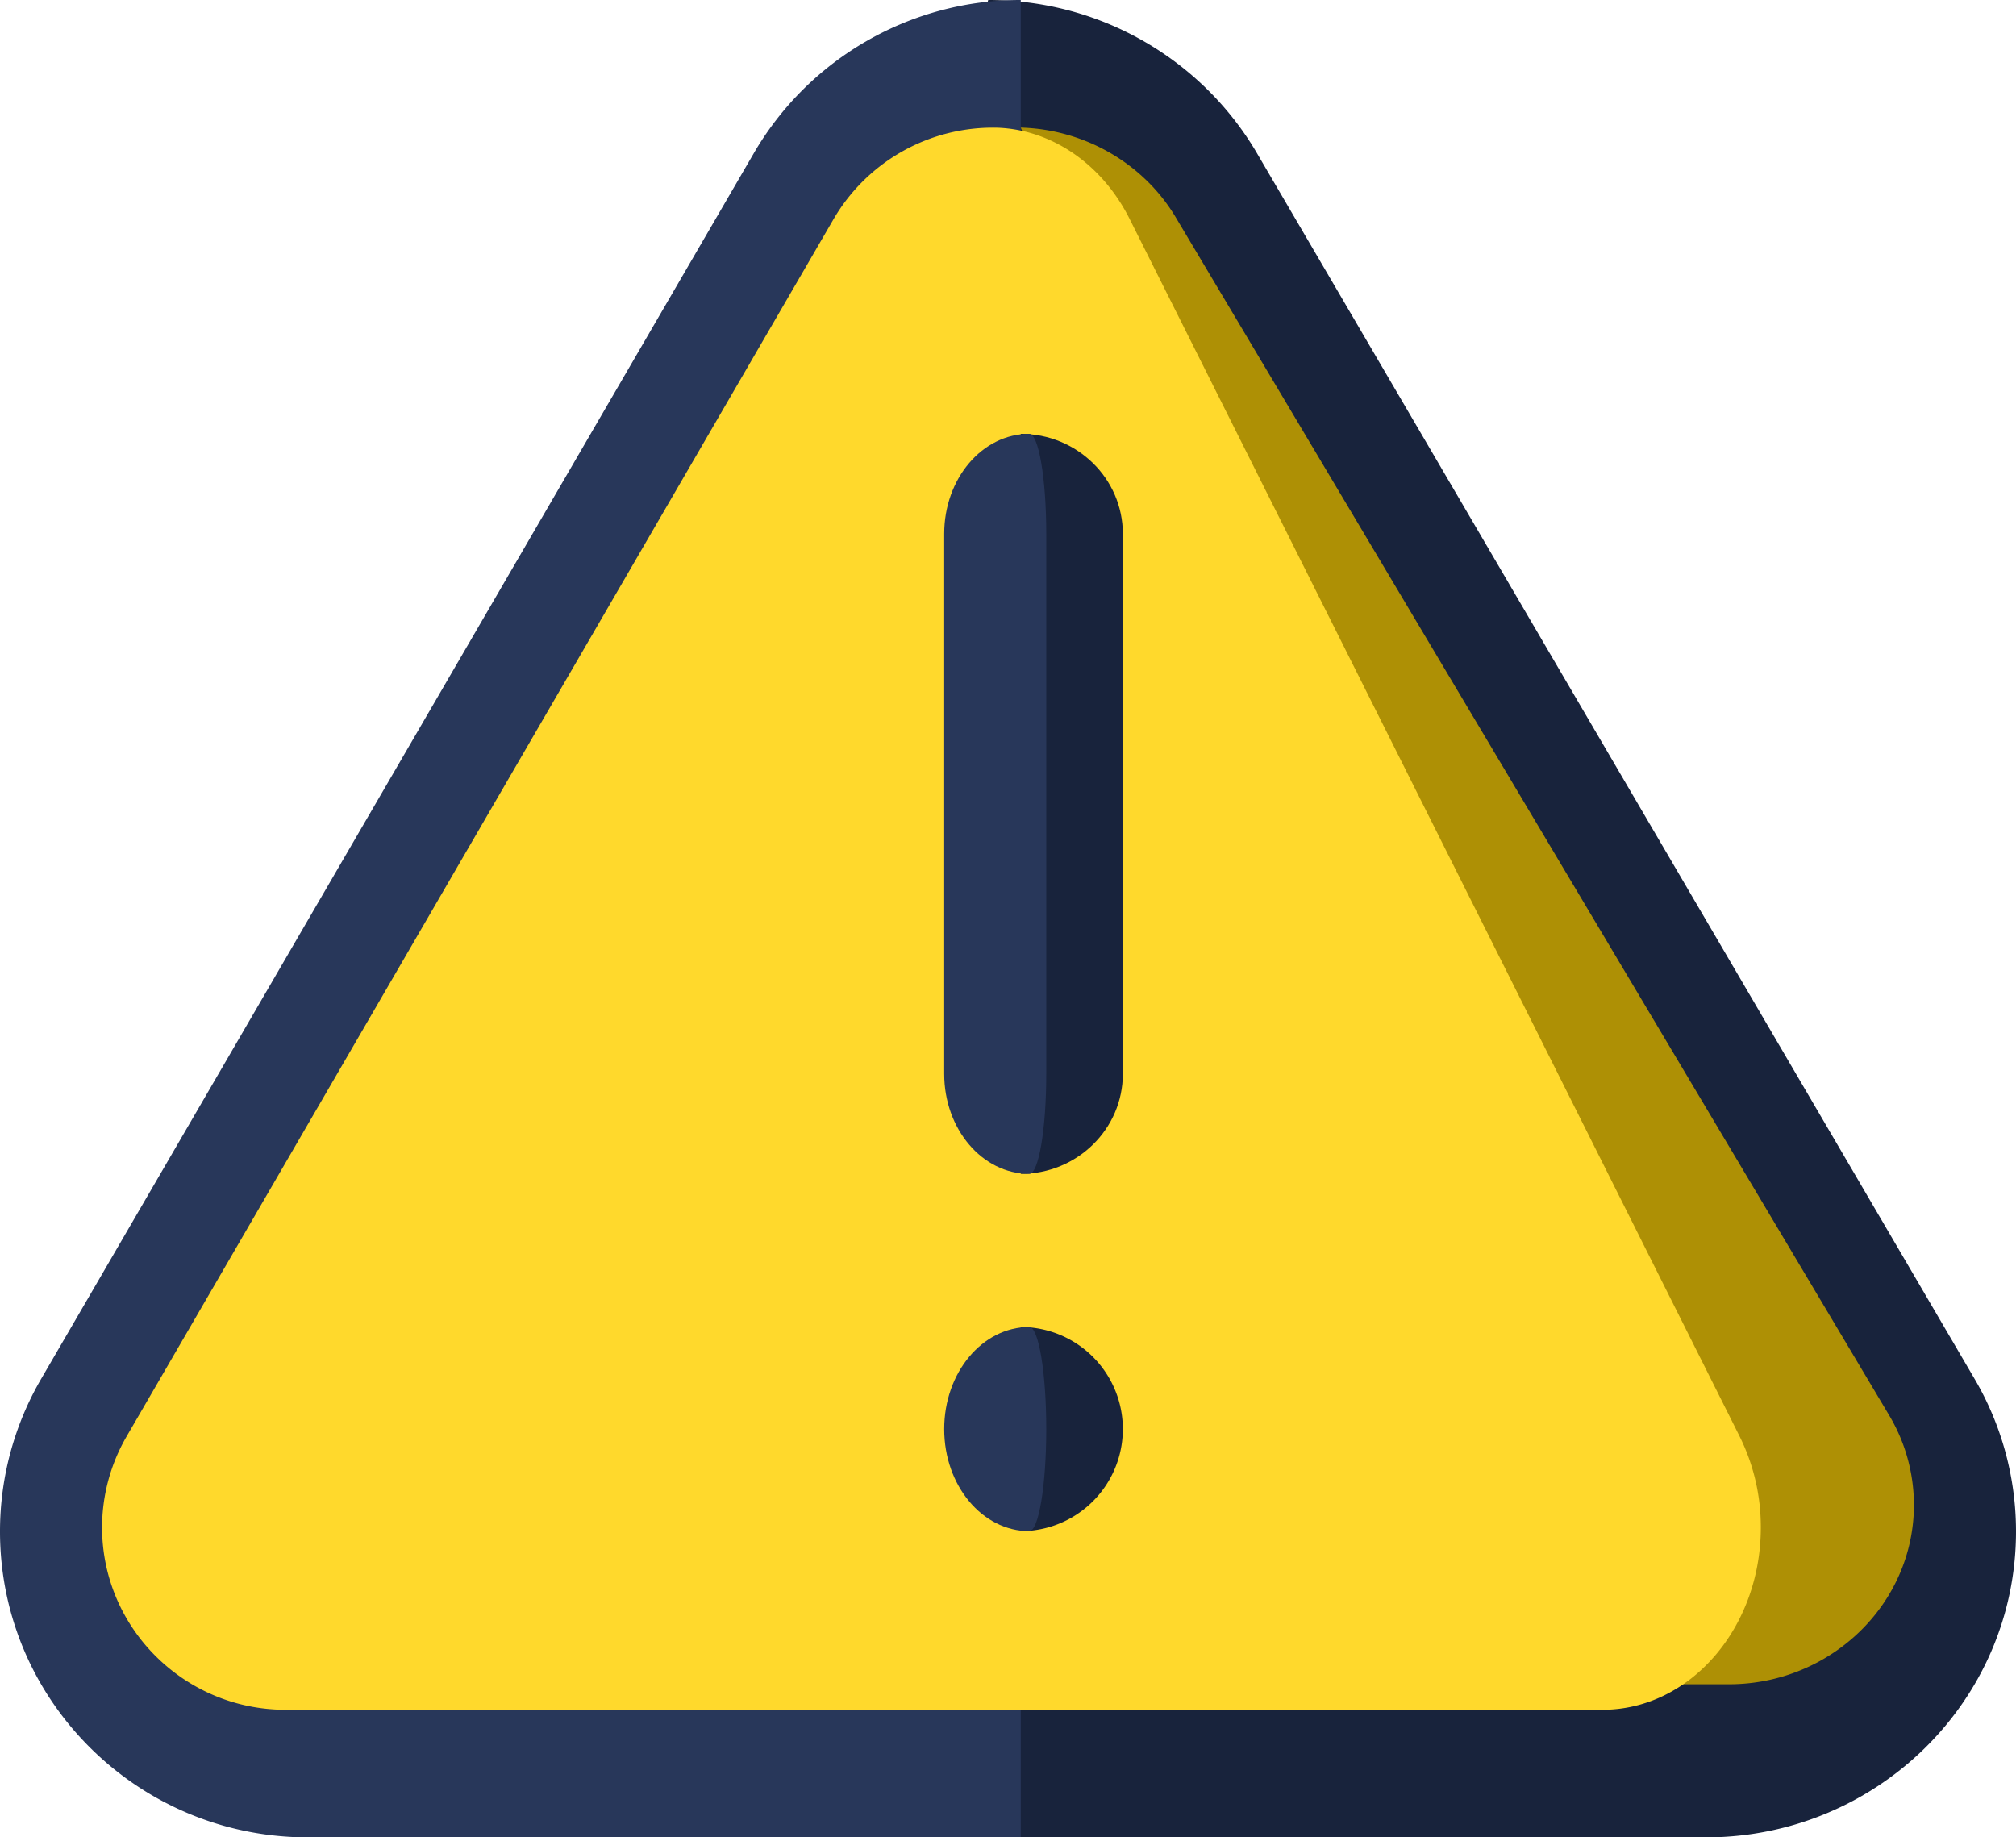
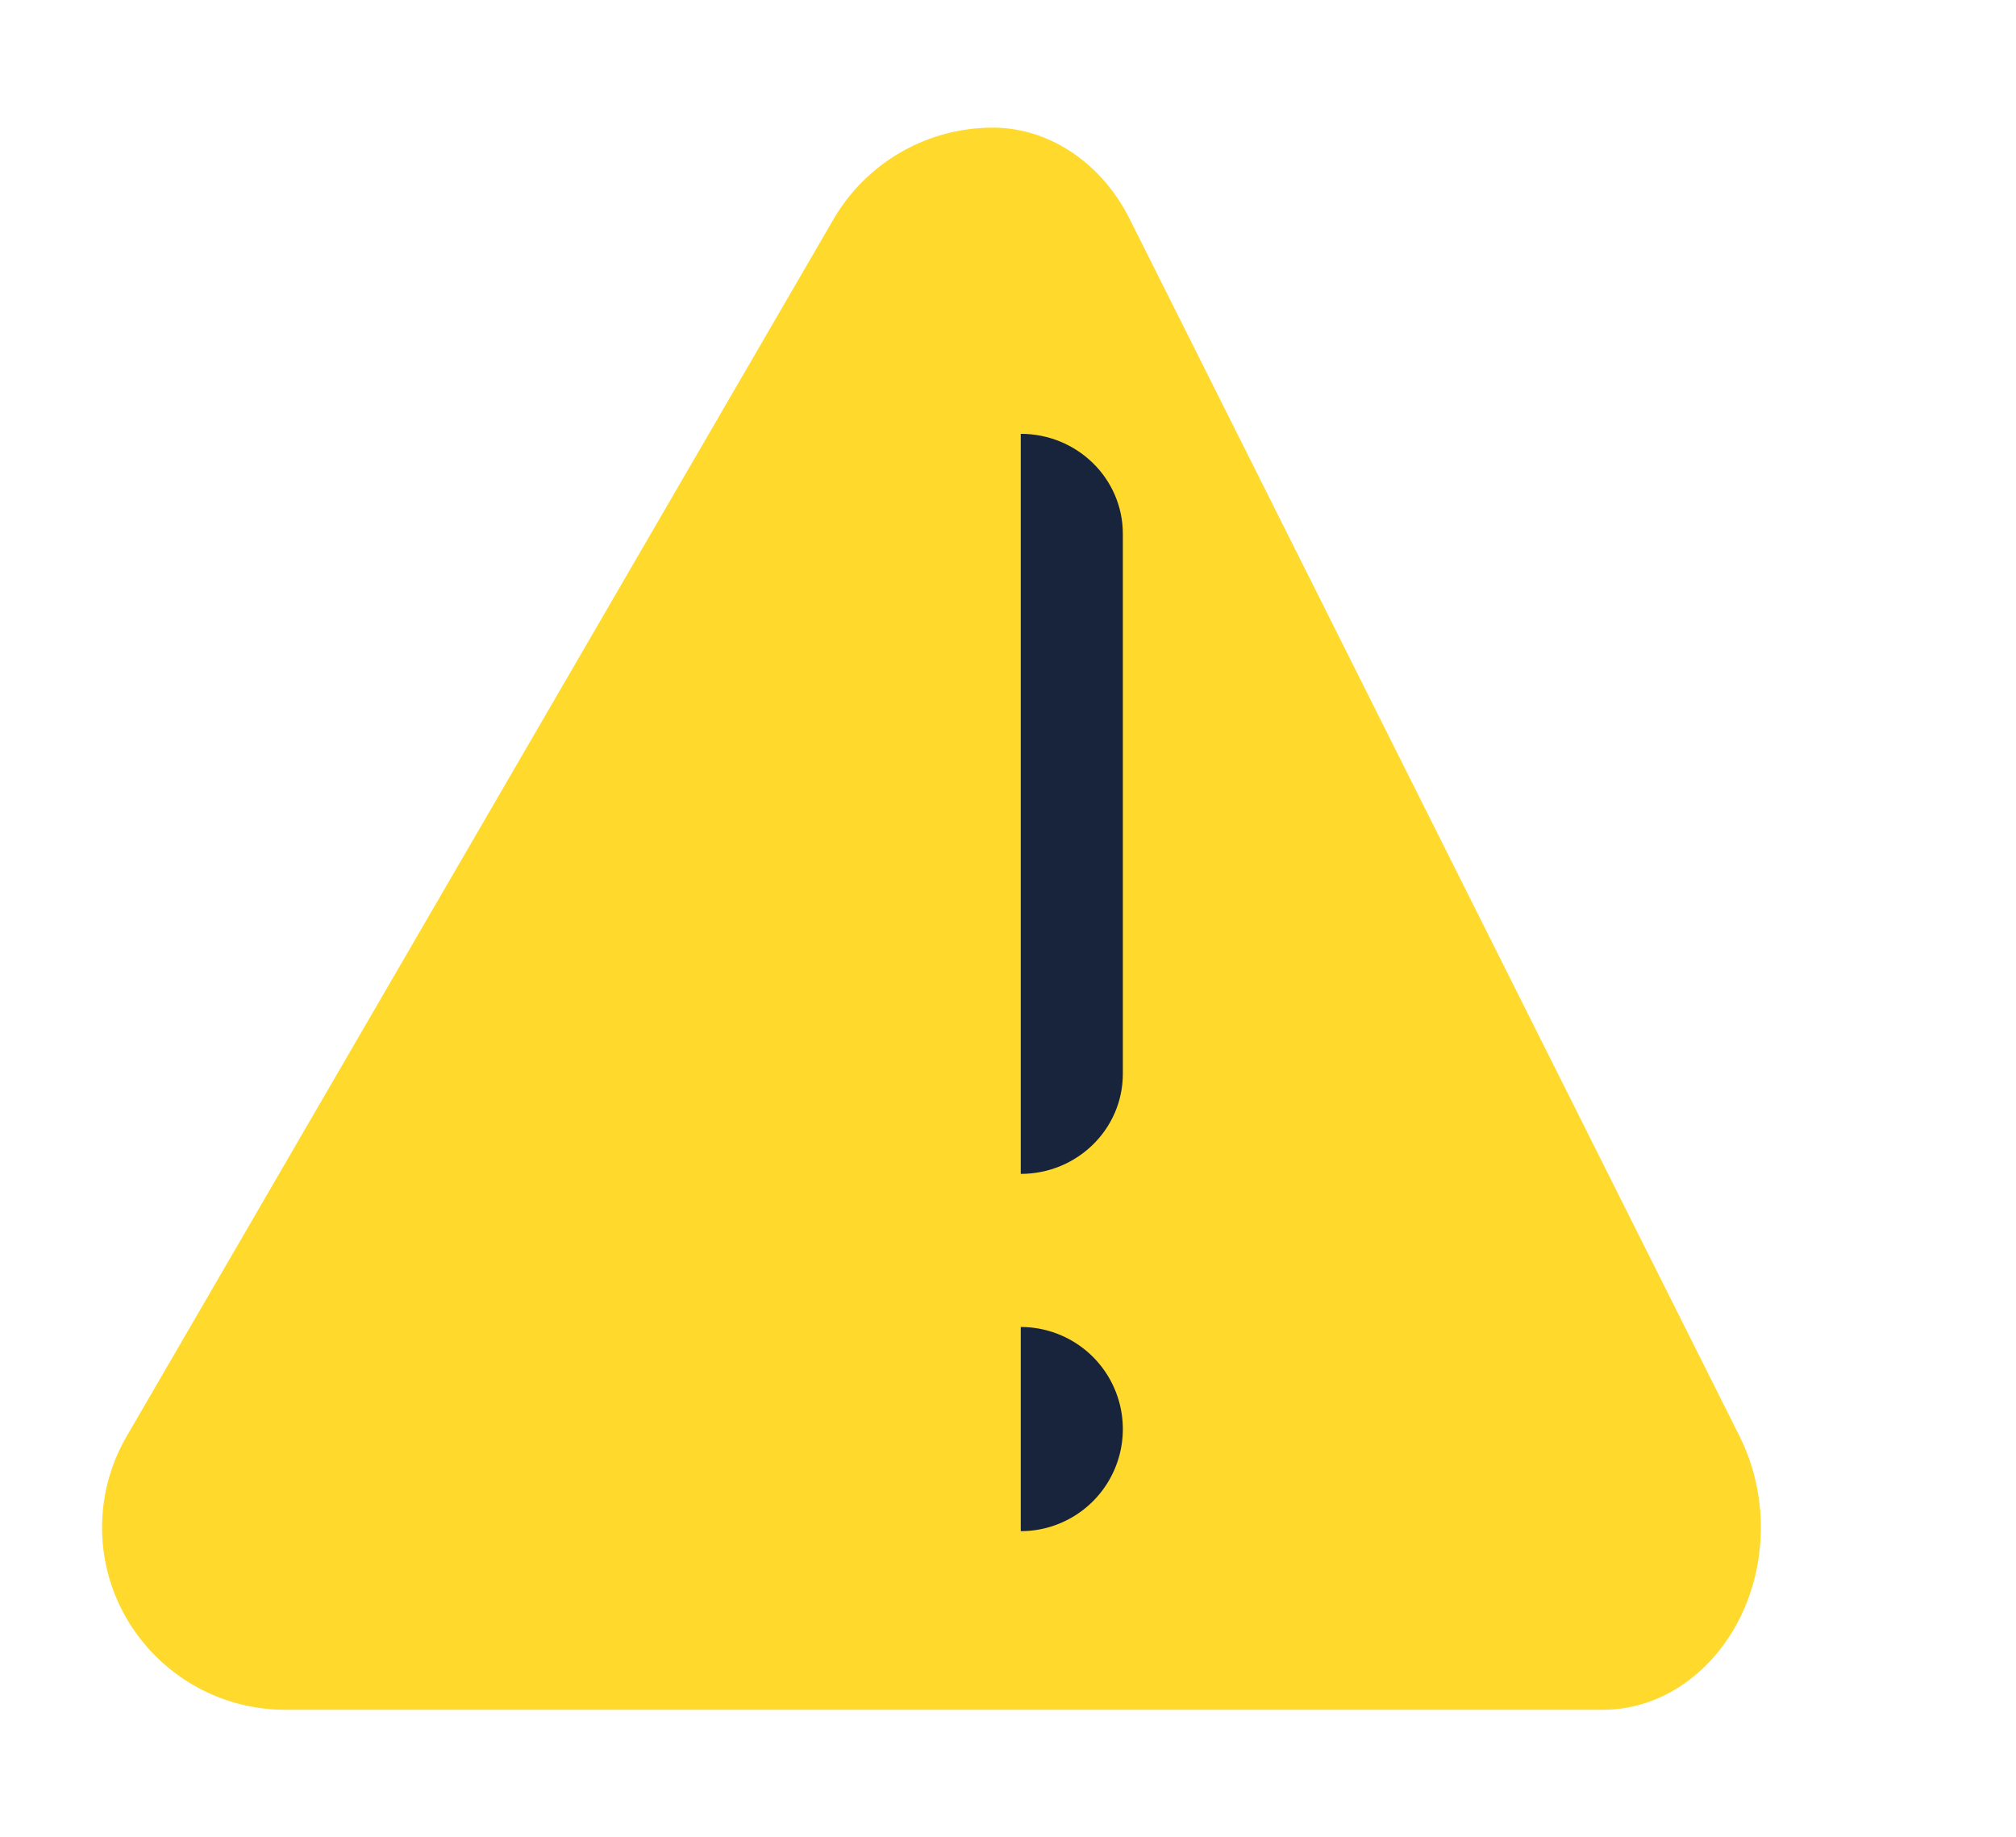
<svg xmlns="http://www.w3.org/2000/svg" width="79" height="72" fill="none">
-   <path fill="#18233C" d="m49.256 6.003 28.12 48.028A11.8 11.8 0 0 1 79 60.014C79 66.634 73.558 72 66.844 72h-28.12L29 36l9.724-36c4.503 0 8.431 2.416 10.532 6.003Z" />
-   <path fill="#28375A" d="M29.54 6.003 1.614 54.031A11.863 11.863 0 0 0 0 60.014C0 66.634 5.405 72 12.072 72H40V0a12.08 12.08 0 0 0-10.46 6.003Z" />
-   <path fill="#AE9005" d="M74.033 55.465 46.076 8.521C44.816 6.404 42.502 5.069 40 5l23.91 61h3.839C71.747 66 75 62.846 75 58.97a6.864 6.864 0 0 0-.967-3.505Z" />
  <path fill="#FFD92C" d="M68.173 56.293A7.982 7.982 0 0 1 69 59.856C69 63.795 66.22 67 62.8 67H11.187C7.224 67 4 63.795 4 59.856c0-1.251.332-2.483.958-3.563l27.709-47.71a7.225 7.225 0 0 1 6.435-3.578c2.128.082 4.094 1.437 5.166 3.578l23.905 47.71Z" />
  <path fill="#18233C" d="M40 52v8a4 4 0 1 0 0-8Z" />
-   <path fill="#28375A" d="M40.333 52c.368 0 .667 1.79.667 4s-.299 4-.667 4C38.492 60 37 58.21 37 56s1.492-4 3.333-4Z" />
  <path fill="#18233C" d="M40 17v29c2.21 0 4-1.756 4-3.919V20.919C44 18.754 42.21 17 40 17Z" />
-   <path fill="#28375A" d="M40.333 17c.368 0 .667 1.754.667 3.919v21.162c0 2.163-.299 3.919-.667 3.919C38.492 46 37 44.244 37 42.081V20.919C37 18.754 38.492 17 40.333 17Z" />
</svg>